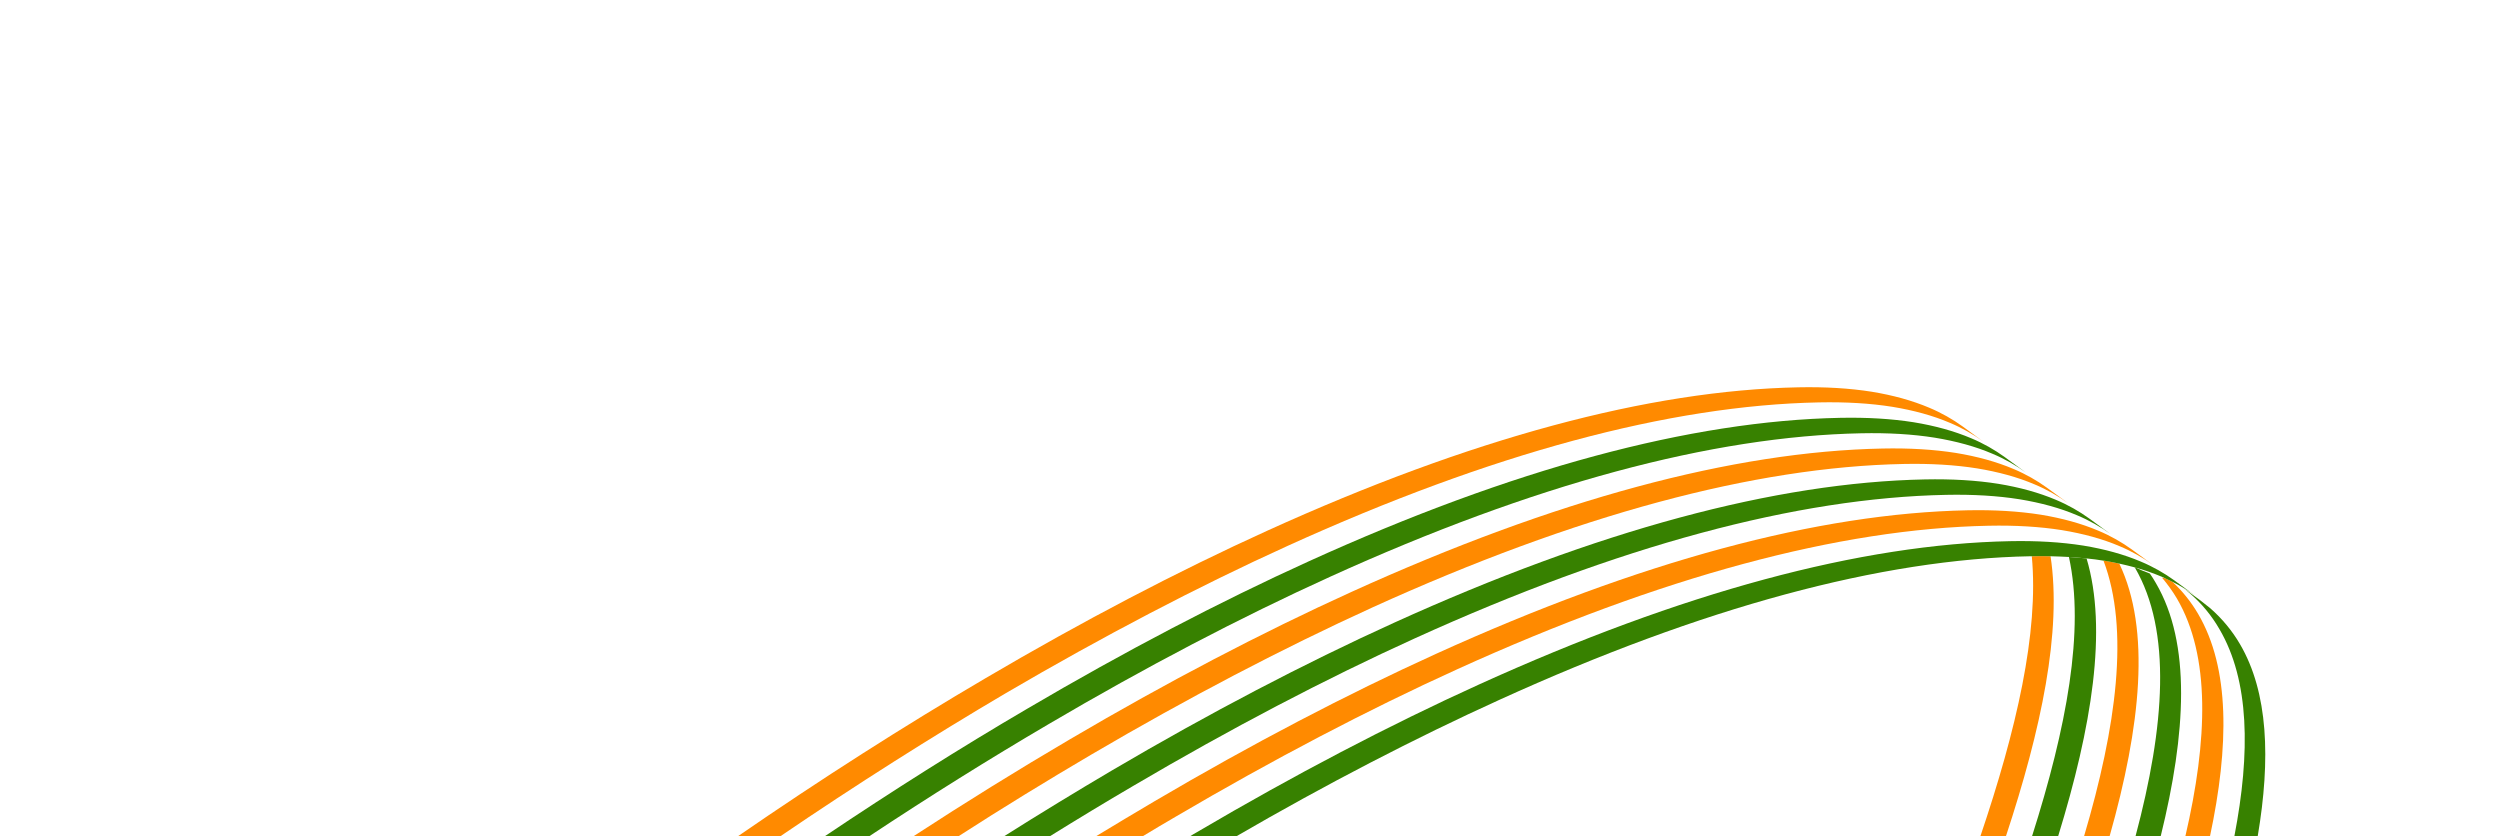
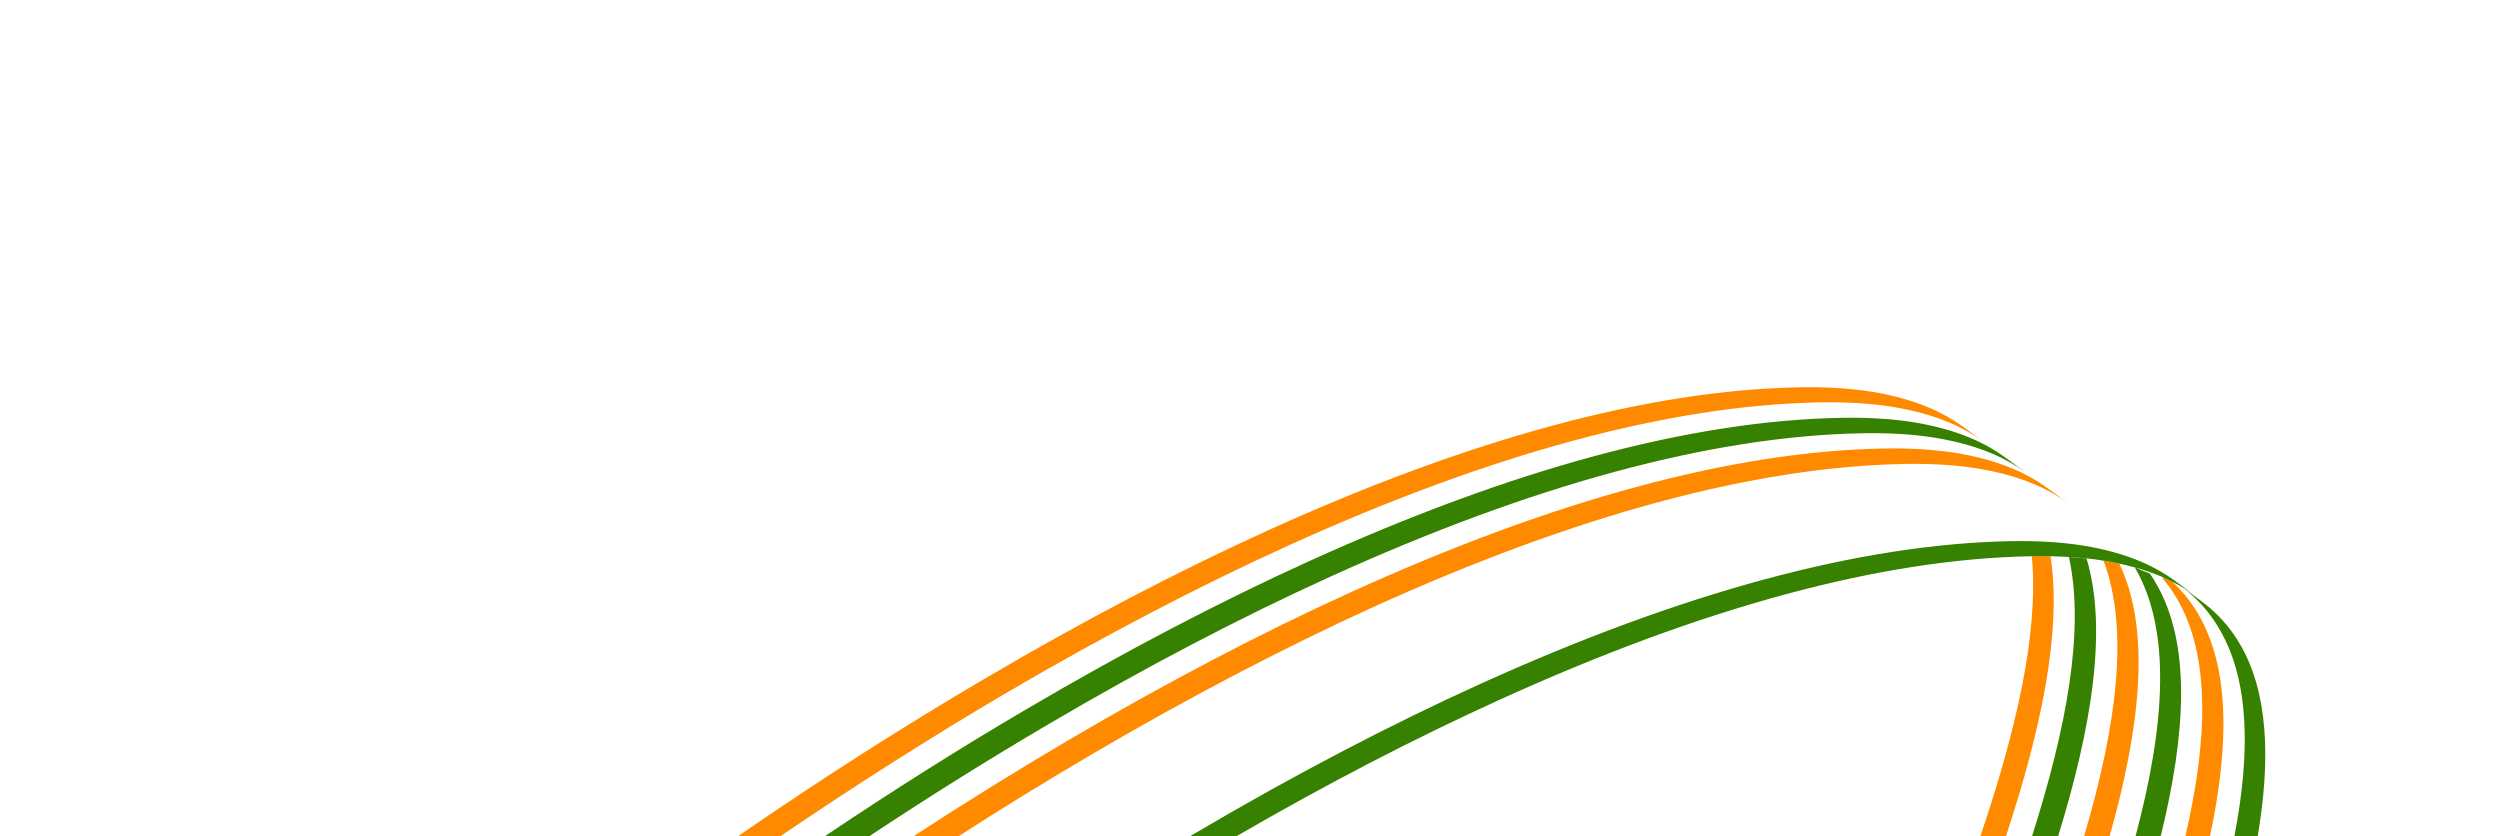
<svg xmlns="http://www.w3.org/2000/svg" version="1.1" id="Layer_1" x="0px" y="0px" viewBox="0 0 1360 455" style="enable-background:new 0 0 1360 455;" xml:space="preserve">
  <style type="text/css">
	.st0{fill:none;}
	.st1{fill:#FF8A00;}
	.st2{fill:#378100;}
</style>
  <path class="st0" d="M0,0v455h401.3c45.3-31.2,90.6-60.1,134.9-86.1c52.8-31,104.3-58,153.2-80.2c110.5-50.2,207.7-76.4,288.9-78  c14.6-0.3,28,0.5,39.9,2.4c11.6,1.9,22.1,4.8,31.3,8.7c6.7,2.8,12.8,6.2,18.2,10.2l11.2,8.2c-5.4-3.9-11.5-7.4-18.2-10.2  c-9.2-3.9-19.7-6.8-31.3-8.7c-12-1.9-25.4-2.7-39.9-2.4c-81.2,1.6-178.4,27.8-288.9,78c-48.9,22.2-100.5,49.2-153.2,80.2  c-40.4,23.7-81.6,49.9-122.9,78h24c37.1-24.9,74.2-48.2,110.5-69.6c52.8-31,104.3-58,153.2-80.2c110.5-50.2,207.7-76.4,288.9-78  c14.6-0.3,28,0.5,40,2.4c11.6,1.9,22.1,4.8,31.3,8.7c6.7,2.8,12.8,6.2,18.2,10.2l11.5,8.4c-5.4-3.9-11.5-7.4-18.2-10.2  c-9.2-3.9-19.7-6.8-31.3-8.7c-11.9-1.9-25.4-2.7-39.9-2.4c-81.2,1.6-178.4,27.8-288.9,78c-48.9,22.2-100.5,49.2-153.2,80.2  c-32.2,18.9-65,39.4-97.9,61.2h24.3c28.6-18.7,57.1-36.3,85.2-52.8c52.8-31,104.3-58,153.2-80.2c110.5-50.2,207.7-76.4,288.9-78  c14.5-0.3,28,0.5,39.9,2.4c11.6,1.9,22.1,4.8,31.3,8.7c6.7,2.8,12.8,6.3,18.2,10.2l11.5,8.4c-5.4-3.9-11.5-7.4-18.2-10.2  c-9.2-3.9-19.7-6.8-31.3-8.7c-11.9-1.9-25.4-2.7-39.9-2.4c-81.2,1.6-178.4,27.8-288.9,78c-48.9,22.2-100.5,49.2-153.2,80.2  c-23.8,14-47.9,28.8-72.2,44.4h24.7c19.8-12.5,39.5-24.6,59-36c52.8-31,104.3-58,153.2-80.2c110.5-50.2,207.7-76.4,288.9-78  c14.5-0.3,28,0.5,39.9,2.4c11.6,1.9,22.2,4.8,31.3,8.7c6.7,2.8,12.8,6.2,18.2,10.2l11.5,8.4c-5.4-3.9-11.5-7.4-18.2-10.2  c-9.2-3.9-19.7-6.8-31.3-8.7c-12-1.9-25.4-2.7-39.9-2.4c-81.2,1.6-178.4,27.8-288.9,78c-48.9,22.2-100.5,49.2-153.2,80.2  c-15.1,8.9-30.3,18.1-45.7,27.6h25.1c10.7-6.6,21.4-13,32.1-19.2c52.8-31,104.3-58,153.2-80.2c110.5-50.2,207.7-76.4,288.9-78  c14.5-0.3,28,0.5,39.9,2.4c11.6,1.9,22.1,4.8,31.3,8.7c6.7,2.8,12.8,6.2,18.2,10.2l11.5,8.4c-5.4-3.9-11.5-7.4-18.2-10.2  c-9.2-3.9-19.7-6.8-31.3-8.7c-11.9-1.9-25.4-2.7-39.9-2.4c-81.2,1.6-178.4,27.8-288.9,78c-48.9,22.2-100.5,49.2-153.2,80.2  c-6.1,3.6-12.1,7.2-18.2,10.8h25.6c1.4-0.8,2.8-1.6,4.2-2.5c52.8-31,104.3-58,153.2-80.2c110.5-50.2,207.7-76.4,288.9-78  c14.5-0.3,28,0.5,39.9,2.4c11.6,1.9,22.1,4.8,31.3,8.7c6.7,2.8,12.8,6.3,18.2,10.2l11.2,8.2c-3.8-2.7-7.9-5.2-12.2-7.4  c5.5,5.1,10.2,11,14,17.5c17.3,29.5,16.9,71.8,6.4,121h13.2c8.8-45.7,8.2-84.8-8.1-112.6c-4.3-7.4-9.8-14-16.2-19.6  c-1.7-1.5-3.5-2.9-5.3-4.2l11.2,8.2v0l5.3,4.2c6.4,5.6,11.9,12.1,16.2,19.6c15.3,26.2,16.7,62.3,9.6,104.5h16.6H1360V0H0z" />
  <path class="st0" d="M1125.6,303c-3.3-0.2-6.6-0.3-10.1-0.4c6.2,40.7-5,93.9-24.3,152.4h14.3C1124.3,395.9,1134.3,342.8,1125.6,303z  " />
-   <path class="st0" d="M1105.3,302.6c-0.2,0-0.4,0-0.7,0c-81.2,1.6-178.4,27.8-288.9,78c-45.9,20.8-94.1,45.9-143.4,74.4h405  C1096.9,397.1,1109.2,344.1,1105.3,302.6z" />
+   <path class="st0" d="M1105.3,302.6c-0.2,0-0.4,0-0.7,0c-81.2,1.6-178.4,27.8-288.9,78h405  C1096.9,397.1,1109.2,344.1,1105.3,302.6z" />
  <path class="st0" d="M1184.3,325.6c-2.4-4.1-5.1-7.9-8.2-11.5c0.6,0.1,1.1,0.3,1.7,0.4c-0.6-0.3-1.3-0.6-1.9-0.9  c-4.6-2-9.5-3.7-14.8-5.1c2.8,1.2,5.5,2.4,8.3,3.5c1.2,1.7,2.3,3.4,3.3,5.2c19.2,32.8,16.6,81.3,2.5,137.8h13.6  C1201.1,402.1,1202.5,356.8,1184.3,325.6z" />
  <path class="st0" d="M1161.2,308.8c0-0.1-0.1-0.2-0.2-0.3c-2.6-0.7-5.4-1.4-8.2-2c17.2,36,11.7,88.3-5.2,148.4h13.9  C1177.5,395,1181.4,343.3,1161.2,308.8z" />
  <path class="st0" d="M1144.3,305c-3-0.5-6-0.9-9.1-1.2c11.4,38.7,2.8,91.7-15.5,151.2h14.1C1151.4,395.1,1158.5,342.4,1144.3,305z" />
  <path class="st1" d="M1152.9,306.6c-2.7-0.6-5.5-1.1-8.3-1.6c-0.1,0-0.2,0-0.3,0c14.2,37.4,7.1,90.2-10.6,150h13.9  C1164.6,394.9,1170.1,342.6,1152.9,306.6z" />
  <path class="st1" d="M1115.5,302.6c-3.3-0.1-6.7-0.1-10.2,0c3.9,41.5-8.4,94.5-28,152.4h13.9  C1110.5,396.5,1121.7,343.3,1115.5,302.6z" />
  <path class="st2" d="M1172.8,317.2c-1-1.8-2.1-3.5-3.3-5.2c-2.8-1-5.6-2.2-8.3-3.5c0,0,0,0,0,0c0,0.1,0.1,0.2,0.2,0.3  c20.1,34.5,16.3,86.2,0.3,146.2h13.7C1189.3,398.6,1192,350,1172.8,317.2z" />
  <path class="st1" d="M1195.8,334c-3.8-6.5-8.5-12.4-14-17.5c-1.3-0.7-2.7-1.3-4-1.9c-0.6-0.1-1.1-0.3-1.7-0.4  c3,3.6,5.8,7.4,8.2,11.5c18.2,31.2,16.8,76.5,4.5,129.4h13.4C1212.7,405.7,1213.1,363.5,1195.8,334z" />
  <path class="st2" d="M1135.1,303.8c-3.1-0.3-6.3-0.6-9.6-0.8c8.7,39.8-1.3,92.9-20.1,152h14.2  C1137.9,395.5,1146.6,342.4,1135.1,303.8z" />
  <path class="st2" d="M1218.6,350.5c-4.3-7.4-9.8-14-16.2-19.6l-5.3-4.2v0l-11.2-8.2c1.8,1.3,3.6,2.7,5.3,4.2  c6.4,5.5,11.9,12.1,16.2,19.6c16.3,27.8,16.9,67,8.1,112.6h12.7C1235.3,412.8,1233.9,376.7,1218.6,350.5z" />
  <path class="st1" d="M746.7,330.4c110.5-50.2,207.7-76.4,288.9-78c14.6-0.3,28,0.5,39.9,2.4c11.6,1.9,22.2,4.8,31.3,8.7  c6.7,2.8,12.8,6.3,18.2,10.2l-11.5-8.4c-5.4-3.9-11.5-7.4-18.2-10.2c-9.2-3.9-19.7-6.8-31.3-8.7c-12-1.9-25.4-2.7-39.9-2.4  c-81.2,1.6-178.4,27.8-288.9,78c-48.9,22.2-100.5,49.2-153.2,80.2c-28.1,16.5-56.5,34.1-85.2,52.8h24.5  c24.2-15.6,48.4-30.4,72.2-44.4C646.3,379.6,697.8,352.7,746.7,330.4z" />
  <path class="st1" d="M700.6,296.9c110.5-50.2,207.7-76.4,288.9-78c14.6-0.3,28,0.5,39.9,2.4c11.6,1.9,22.2,4.8,31.3,8.7  c6.7,2.8,12.8,6.3,18.2,10.2l-11.2-8.2c-5.4-3.9-11.5-7.4-18.2-10.2c-9.2-3.9-19.7-6.8-31.3-8.7c-12-1.9-25.4-2.7-39.9-2.4  c-81.2,1.6-178.4,27.8-288.9,78c-48.9,22.2-100.5,49.2-153.2,80.2c-44.3,26-89.6,54.9-134.9,86.1h23.1c41.3-28.1,82.5-54.2,122.9-78  C600.1,346.1,651.7,319.1,700.6,296.9z" />
  <path class="st2" d="M1104.6,302.6c0.2,0,0.4,0,0.7,0c3.5-0.1,6.9-0.1,10.2,0c3.4,0.1,6.8,0.2,10.1,0.4c3.3,0.2,6.5,0.5,9.6,0.8  c3.1,0.3,6.2,0.7,9.1,1.2c0.1,0,0.2,0,0.3,0c2.8,0.5,5.6,1,8.3,1.6c2.8,0.6,5.5,1.3,8.2,2c0,0,0,0,0,0c5.3,1.4,10.2,3.2,14.8,5.1  c0.6,0.3,1.3,0.6,1.9,0.9c1.4,0.6,2.7,1.3,4,1.9c4.4,2.2,8.5,4.7,12.2,7.4l-11.2-8.2c-5.4-3.9-11.5-7.4-18.2-10.2  c-9.2-3.9-19.7-6.8-31.3-8.7c-12-1.9-25.4-2.7-39.9-2.4c-81.2,1.6-178.4,27.8-288.9,78c-48.9,22.2-100.5,49.2-153.2,80.2  c-1.4,0.8-2.8,1.6-4.2,2.5h25.2c49.3-28.6,97.6-53.6,143.4-74.4C926.2,330.4,1023.4,304.1,1104.6,302.6z" />
  <path class="st2" d="M723.7,313.7c110.5-50.2,207.7-76.4,288.9-78c14.6-0.3,28,0.5,39.9,2.4c11.6,1.9,22.2,4.8,31.3,8.7  c6.7,2.8,12.8,6.3,18.2,10.2l-11.5-8.4c-5.4-3.9-11.5-7.4-18.2-10.2c-9.2-3.9-19.7-6.8-31.3-8.7c-12-1.9-25.4-2.7-40-2.4  c-81.2,1.6-178.4,27.8-288.9,78c-48.9,22.2-100.5,49.2-153.2,80.2c-36.4,21.3-73.4,44.7-110.5,69.6h24.2  c32.9-21.8,65.7-42.3,97.9-61.2C623.2,362.9,674.8,335.9,723.7,313.7z" />
-   <path class="st2" d="M769.8,347.2c110.5-50.2,207.7-76.4,288.9-78c14.6-0.3,28,0.5,39.9,2.4c11.6,1.9,22.2,4.8,31.3,8.7  c6.7,2.8,12.8,6.3,18.2,10.2l-11.5-8.4c-5.4-3.9-11.5-7.4-18.2-10.2c-9.2-3.9-19.7-6.8-31.3-8.7c-11.9-1.9-25.4-2.7-39.9-2.4  c-81.2,1.6-178.4,27.8-288.9,78C709.4,361,657.8,388,605.1,419c-19.5,11.5-39.2,23.5-59,36H571c15.3-9.5,30.5-18.7,45.7-27.6  C669.4,396.4,720.9,369.4,769.8,347.2z" />
-   <path class="st1" d="M792.9,364c110.5-50.2,207.7-76.4,288.9-78c14.6-0.3,28,0.5,39.9,2.4c11.6,1.9,22.2,4.8,31.3,8.7  c6.7,2.8,12.8,6.3,18.2,10.2l-11.5-8.4c-5.4-3.9-11.5-7.4-18.2-10.2c-9.2-3.9-19.7-6.8-31.3-8.7c-12-1.9-25.4-2.7-39.9-2.4  c-81.2,1.6-178.4,27.8-288.9,78c-48.9,22.2-100.5,49.2-153.2,80.2c-10.6,6.2-21.3,12.7-32.1,19.2h25.4c6.1-3.7,12.2-7.3,18.2-10.8  C692.5,413.2,744,386.2,792.9,364z" />
</svg>